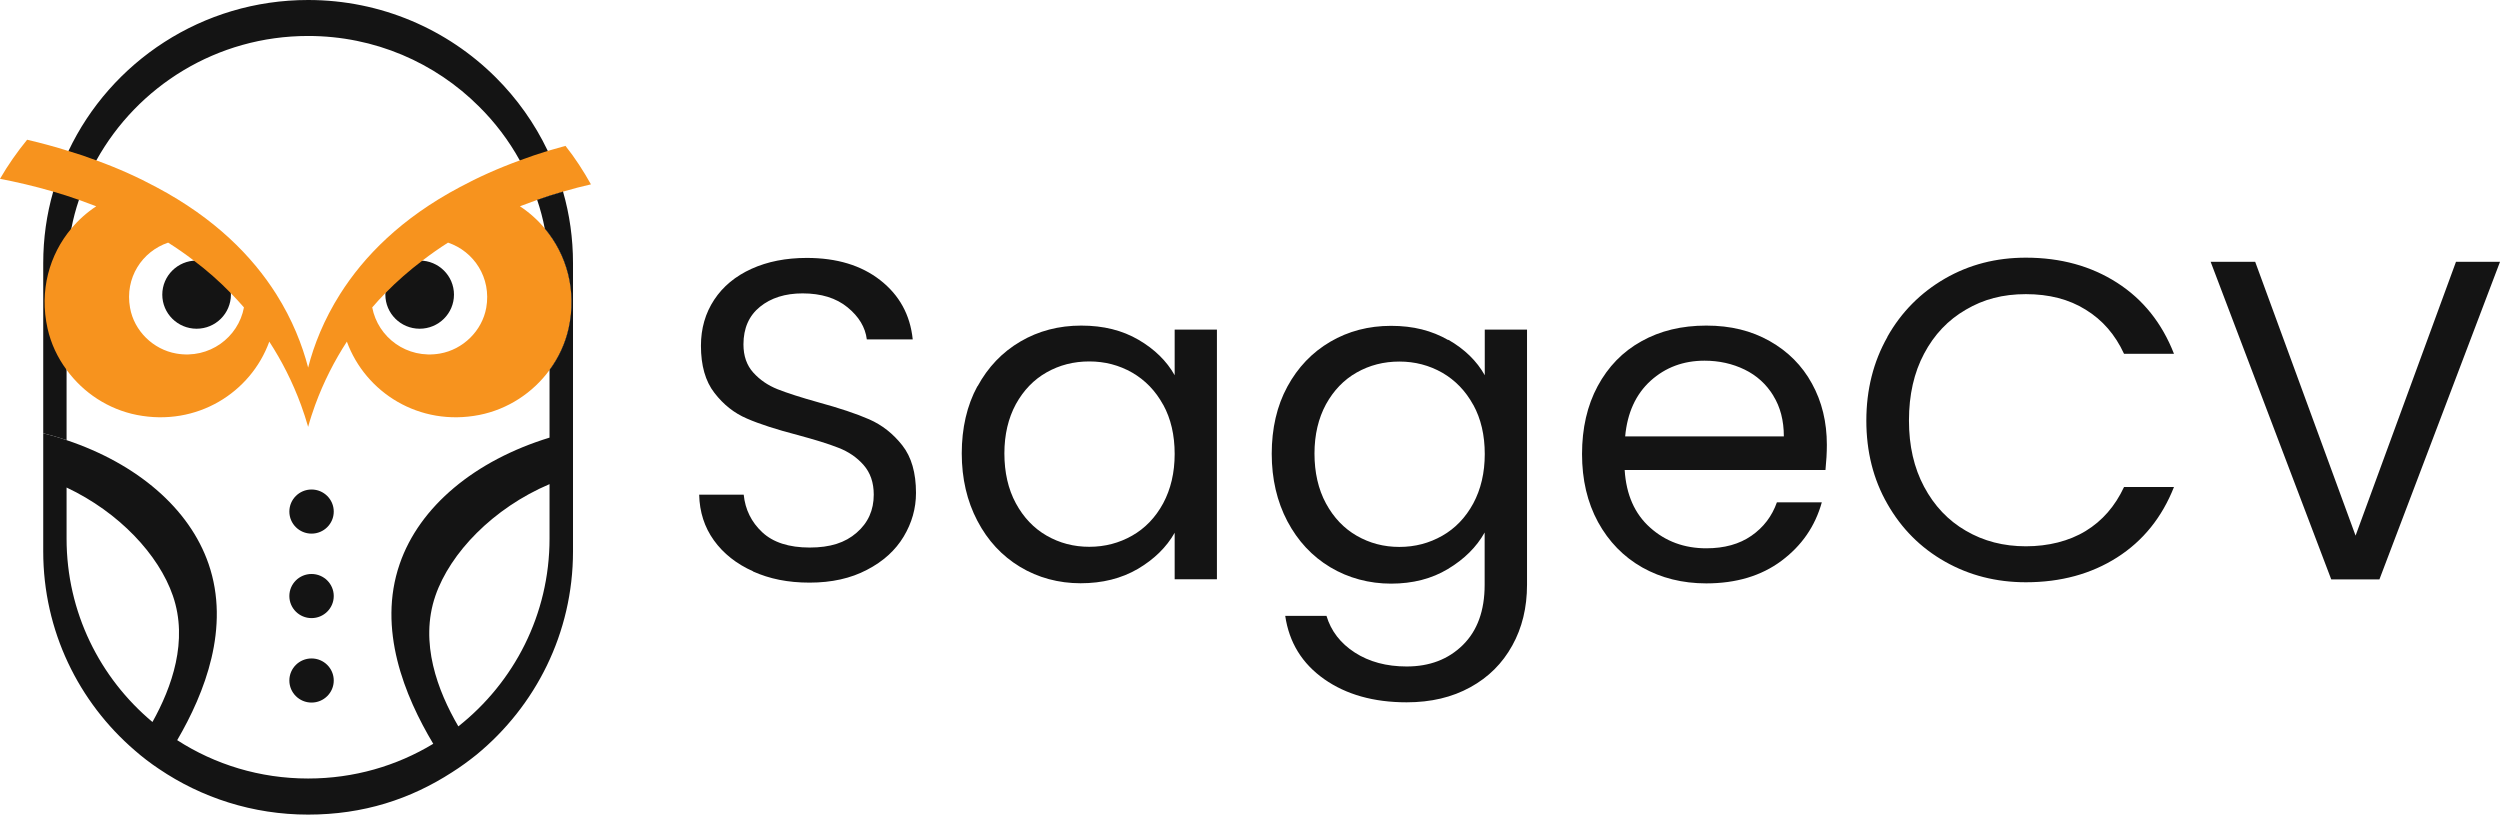
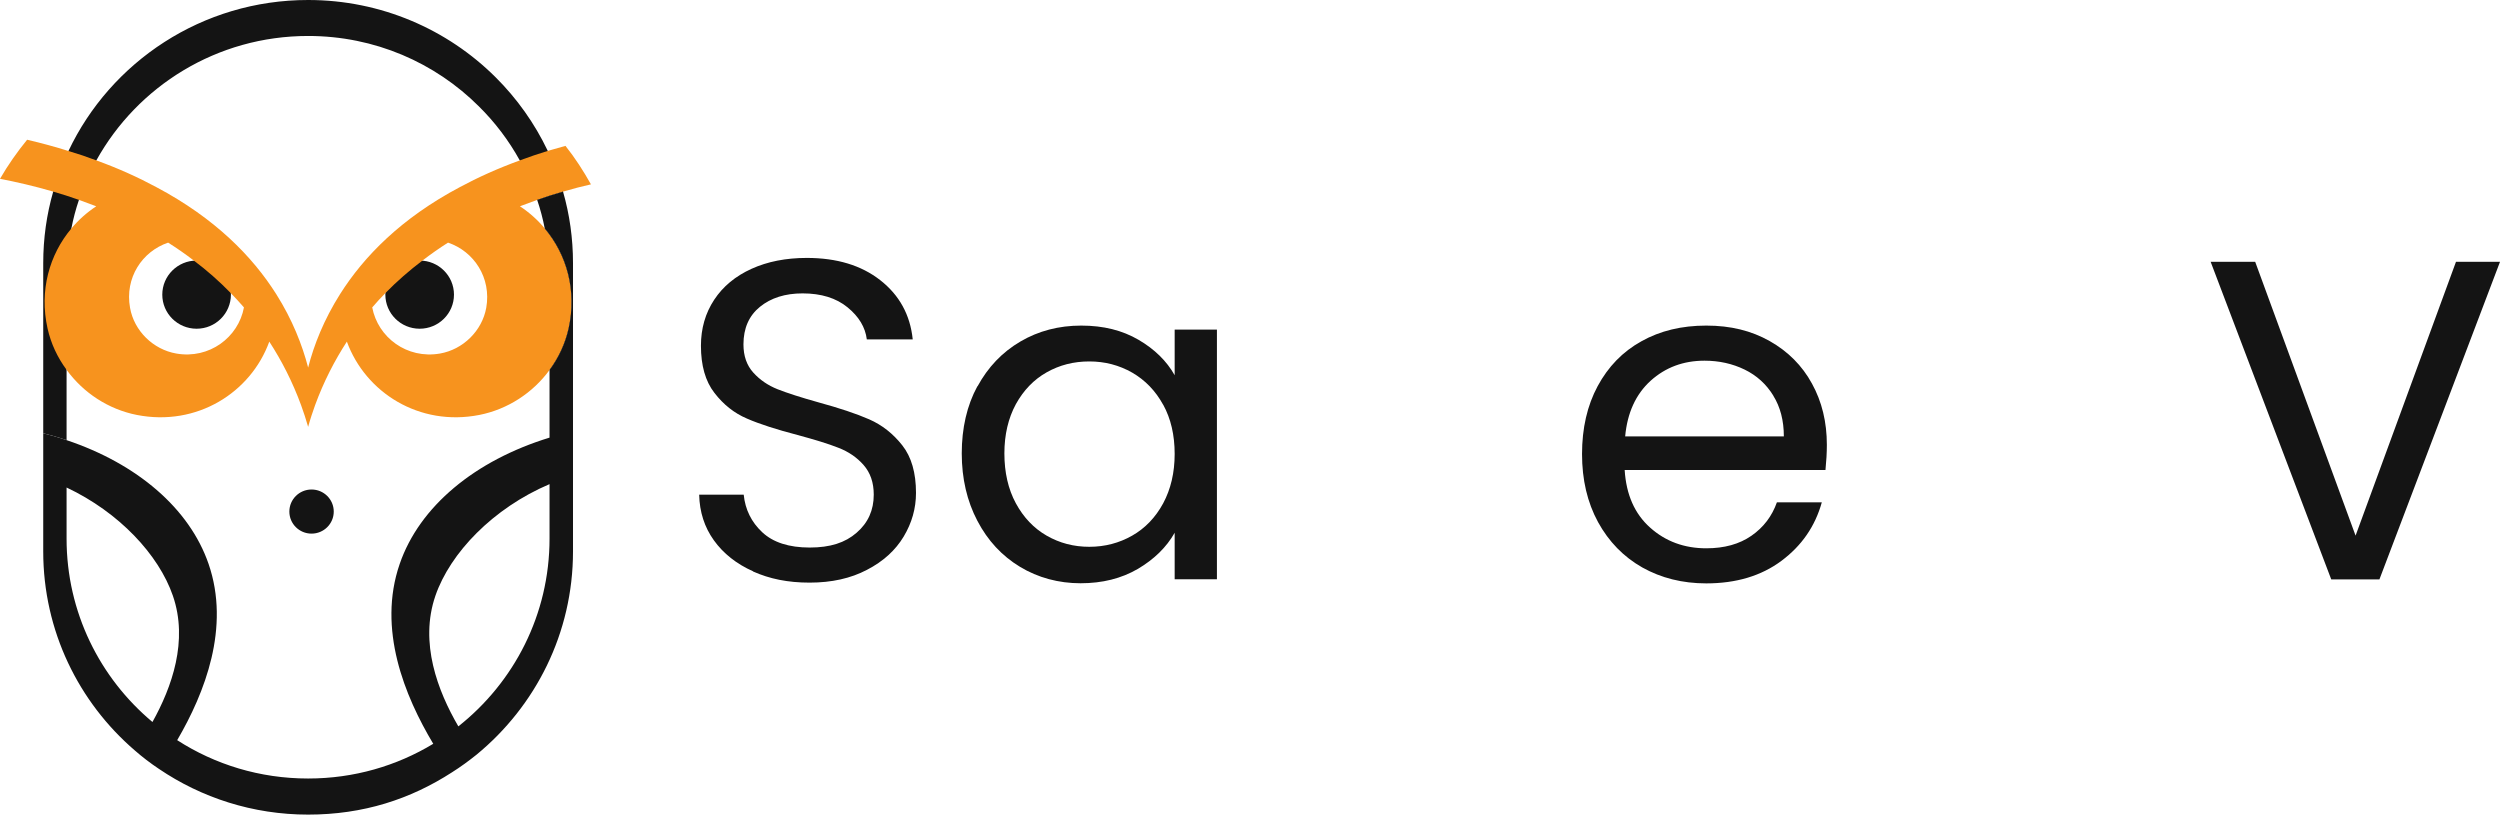
<svg xmlns="http://www.w3.org/2000/svg" width="178" height="58" viewBox="0 0 178 58" fill="none">
  <g clip-path="url(#clip0_59_622)">
    <path d="M53.625 40.68C52.44 40.154 51.506 39.413 50.832 38.476C50.158 37.539 49.808 36.451 49.781 35.219H52.952C53.059 36.281 53.499 37.174 54.272 37.896C55.044 38.619 56.176 38.985 57.648 38.985C59.121 38.985 60.181 38.637 60.989 37.932C61.807 37.227 62.211 36.326 62.211 35.219C62.211 34.354 61.968 33.658 61.492 33.114C61.016 32.569 60.415 32.159 59.696 31.882C58.978 31.597 58.008 31.302 56.786 30.972C55.286 30.579 54.083 30.196 53.185 29.803C52.278 29.419 51.506 28.804 50.868 27.974C50.221 27.144 49.907 26.02 49.907 24.619C49.907 23.387 50.221 22.299 50.85 21.344C51.479 20.389 52.368 19.658 53.508 19.14C54.649 18.622 55.96 18.364 57.442 18.364C59.579 18.364 61.322 18.89 62.678 19.952C64.034 21.014 64.806 22.415 64.986 24.164H61.717C61.609 23.298 61.151 22.54 60.343 21.88C59.534 21.219 58.466 20.889 57.145 20.889C55.906 20.889 54.891 21.21 54.11 21.844C53.329 22.477 52.934 23.37 52.934 24.521C52.934 25.342 53.167 26.011 53.634 26.528C54.101 27.046 54.676 27.439 55.367 27.715C56.05 27.983 57.011 28.295 58.259 28.643C59.759 29.054 60.971 29.455 61.887 29.857C62.803 30.258 63.585 30.874 64.24 31.704C64.896 32.534 65.219 33.667 65.219 35.094C65.219 36.201 64.923 37.236 64.339 38.209C63.755 39.181 62.884 39.975 61.726 40.573C60.576 41.18 59.211 41.483 57.648 41.483C56.086 41.483 54.801 41.216 53.616 40.689L53.625 40.68Z" fill="#141414" />
    <path d="M69.599 27.51C70.345 26.136 71.359 25.074 72.653 24.316C73.946 23.557 75.392 23.182 76.981 23.182C78.571 23.182 79.909 23.521 81.059 24.191C82.208 24.86 83.07 25.708 83.636 26.716V23.468H86.645V41.243H83.636V37.932C83.052 38.967 82.172 39.824 81.005 40.511C79.837 41.189 78.49 41.528 76.936 41.528C75.383 41.528 73.91 41.136 72.626 40.359C71.341 39.583 70.327 38.494 69.59 37.084C68.854 35.684 68.477 34.077 68.477 32.284C68.477 30.49 68.845 28.866 69.59 27.501L69.599 27.51ZM82.819 28.822C82.271 27.822 81.535 27.064 80.61 26.529C79.685 26.002 78.67 25.734 77.556 25.734C76.443 25.734 75.437 25.993 74.521 26.511C73.605 27.028 72.877 27.787 72.329 28.777C71.79 29.776 71.512 30.945 71.512 32.284C71.512 33.622 71.781 34.827 72.329 35.835C72.877 36.844 73.605 37.611 74.521 38.138C75.437 38.664 76.443 38.932 77.556 38.932C78.67 38.932 79.685 38.664 80.61 38.138C81.535 37.611 82.271 36.844 82.819 35.835C83.358 34.827 83.636 33.658 83.636 32.32C83.636 30.981 83.367 29.812 82.819 28.813V28.822Z" fill="#141414" />
-     <path d="M103.12 24.191C104.288 24.86 105.15 25.708 105.715 26.716V23.468H108.724V41.635C108.724 43.259 108.374 44.705 107.673 45.963C106.973 47.23 105.985 48.221 104.683 48.934C103.389 49.648 101.881 50.005 100.156 50.005C97.803 50.005 95.846 49.452 94.283 48.354C92.711 47.248 91.786 45.749 91.508 43.848H94.445C94.768 44.928 95.441 45.802 96.465 46.463C97.489 47.123 98.719 47.453 100.156 47.453C101.791 47.453 103.12 46.944 104.153 45.927C105.186 44.91 105.707 43.482 105.707 41.644V37.914C105.123 38.958 104.252 39.815 103.093 40.511C101.944 41.207 100.587 41.555 99.043 41.555C97.498 41.555 96.007 41.162 94.714 40.386C93.421 39.61 92.406 38.521 91.66 37.111C90.924 35.71 90.547 34.104 90.547 32.311C90.547 30.517 90.915 28.893 91.66 27.528C92.406 26.154 93.421 25.092 94.714 24.333C96.007 23.575 97.453 23.2 99.043 23.2C100.632 23.2 101.944 23.539 103.111 24.209L103.12 24.191ZM104.898 28.831C104.35 27.831 103.614 27.073 102.689 26.537C101.764 26.011 100.749 25.743 99.635 25.743C98.522 25.743 97.516 26.002 96.6 26.52C95.684 27.037 94.957 27.796 94.409 28.786C93.87 29.785 93.591 30.954 93.591 32.293C93.591 33.631 93.861 34.836 94.409 35.844C94.957 36.852 95.684 37.62 96.6 38.146C97.516 38.673 98.522 38.941 99.635 38.941C100.749 38.941 101.764 38.673 102.689 38.146C103.614 37.62 104.35 36.852 104.898 35.844C105.437 34.836 105.715 33.667 105.715 32.328C105.715 30.99 105.446 29.821 104.898 28.822V28.831Z" fill="#141414" />
    <path d="M129.974 33.462H115.676C115.784 35.211 116.386 36.585 117.49 37.566C118.586 38.548 119.924 39.039 121.487 39.039C122.771 39.039 123.84 38.744 124.702 38.146C125.564 37.548 126.166 36.754 126.516 35.764H129.713C129.237 37.477 128.276 38.86 126.839 39.931C125.402 41.002 123.615 41.537 121.487 41.537C119.789 41.537 118.272 41.154 116.933 40.404C115.595 39.645 114.545 38.566 113.781 37.174C113.018 35.773 112.641 34.158 112.641 32.328C112.641 30.499 113.009 28.875 113.754 27.492C114.5 26.109 115.532 25.038 116.871 24.298C118.209 23.548 119.744 23.182 121.487 23.182C123.229 23.182 124.693 23.548 125.995 24.28C127.306 25.02 128.312 26.029 129.013 27.314C129.722 28.599 130.072 30.053 130.072 31.677C130.072 32.239 130.036 32.837 129.974 33.462ZM126.256 28.161C125.753 27.349 125.079 26.734 124.217 26.314C123.355 25.895 122.403 25.681 121.361 25.681C119.861 25.681 118.586 26.154 117.526 27.108C116.475 28.063 115.865 29.384 115.712 31.07H127.01C127.01 29.946 126.758 28.974 126.256 28.17V28.161Z" fill="#141414" />
-     <path d="M134.383 23.976C135.379 22.21 136.754 20.835 138.478 19.836C140.211 18.837 142.124 18.346 144.244 18.346C146.722 18.346 148.887 18.944 150.737 20.131C152.587 21.317 153.934 23.004 154.787 25.19H151.231C150.602 23.825 149.695 22.781 148.5 22.049C147.315 21.308 145.896 20.943 144.244 20.943C142.591 20.943 141.226 21.308 139.969 22.049C138.702 22.781 137.714 23.825 136.996 25.181C136.278 26.528 135.918 28.117 135.918 29.937C135.918 31.757 136.278 33.31 136.996 34.657C137.714 36.005 138.702 37.058 139.969 37.789C141.235 38.53 142.654 38.896 144.244 38.896C145.833 38.896 147.315 38.53 148.5 37.807C149.686 37.084 150.593 36.04 151.231 34.675H154.787C153.934 36.835 152.587 38.512 150.737 39.69C148.887 40.868 146.722 41.457 144.244 41.457C142.133 41.457 140.211 40.966 138.478 39.984C136.745 39.003 135.379 37.629 134.383 35.88C133.377 34.131 132.883 32.15 132.883 29.946C132.883 27.742 133.386 25.752 134.383 23.994V23.976Z" fill="#141414" />
    <path d="M178.001 18.64L169.415 41.252H165.984L157.398 18.64H160.569L167.717 38.137L174.866 18.64H178.001Z" fill="#141414" />
    <path d="M38.786 16.267C39.01 17.355 39.127 18.48 39.127 19.64V26.341C39.774 25.466 40.241 24.467 40.483 23.387C41.085 20.684 40.349 18.123 38.786 16.267ZM39.001 10.743C38.067 8.78 36.801 7.005 35.274 5.488C31.862 2.097 27.138 0 21.938 0C14.394 0 7.883 4.399 4.874 10.752C4.434 11.68 4.066 12.644 3.788 13.643C3.321 15.267 3.078 16.972 3.078 18.738V30.847C3.644 30.99 4.201 31.151 4.74 31.338V19.64C4.74 18.489 4.856 17.355 5.081 16.267C5.216 15.571 5.395 14.893 5.62 14.232C5.943 13.251 6.365 12.314 6.859 11.421C9.787 6.139 15.436 2.561 21.938 2.561C26.689 2.561 30.982 4.47 34.089 7.567C35.239 8.7 36.226 10.003 37.008 11.421C37.502 12.305 37.915 13.251 38.247 14.232C38.876 14.009 39.495 13.813 40.088 13.643C39.81 12.644 39.441 11.671 39.001 10.743Z" fill="#141414" />
    <path d="M29.88 23.405C31.229 23.405 32.323 22.319 32.323 20.978C32.323 19.638 31.229 18.551 29.88 18.551C28.531 18.551 27.438 19.638 27.438 20.978C27.438 22.319 28.531 23.405 29.88 23.405Z" fill="#141414" />
    <path d="M13.998 23.405C15.347 23.405 16.44 22.319 16.44 20.978C16.44 19.638 15.347 18.551 13.998 18.551C12.648 18.551 11.555 19.638 11.555 20.978C11.555 22.319 12.648 23.405 13.998 23.405Z" fill="#141414" />
    <path d="M37.019 14.687C37.432 14.527 37.845 14.375 38.249 14.232C38.878 14.009 39.498 13.813 40.09 13.643C40.782 13.438 41.447 13.269 42.075 13.126C41.536 12.162 40.944 11.243 40.261 10.386C39.83 10.502 39.417 10.627 39.004 10.743C38.312 10.957 37.648 11.181 37.01 11.421C35.438 11.993 34.019 12.635 32.744 13.322C28.568 15.535 25.91 18.257 24.212 20.942C23.063 22.763 22.353 24.556 21.94 26.171C21.518 24.556 20.818 22.763 19.668 20.942C17.971 18.257 15.303 15.535 11.127 13.322C9.852 12.635 8.442 11.993 6.861 11.421C6.233 11.181 5.568 10.957 4.877 10.752C3.943 10.458 2.964 10.19 1.931 9.949C1.212 10.833 0.566 11.752 0 12.733C1.123 12.947 2.416 13.242 3.79 13.643C4.383 13.813 4.993 14.009 5.622 14.232C6.026 14.375 6.439 14.527 6.852 14.687C6.188 15.125 5.586 15.66 5.083 16.267C3.52 18.123 2.784 20.684 3.386 23.387C3.628 24.467 4.095 25.457 4.742 26.332C5.927 27.965 7.715 29.143 9.744 29.544C14.019 30.383 17.854 27.956 19.174 24.324C20.054 25.681 20.826 27.18 21.437 28.848C21.617 29.348 21.788 29.857 21.94 30.392C22.084 29.857 22.255 29.348 22.434 28.848C23.045 27.18 23.817 25.681 24.697 24.324C26.026 27.956 29.861 30.383 34.127 29.544C36.157 29.143 37.944 27.965 39.13 26.341C39.776 25.466 40.243 24.467 40.486 23.387C41.087 20.684 40.351 18.123 38.788 16.267C38.285 15.66 37.684 15.125 37.019 14.687ZM12.555 25.172C10.903 24.886 9.547 23.557 9.259 21.915C8.873 19.782 10.121 17.9 11.971 17.275C12.591 17.668 13.211 18.096 13.812 18.56C14.729 19.247 15.609 20.023 16.444 20.88C16.758 21.201 17.064 21.54 17.369 21.888C16.974 24.021 14.899 25.582 12.555 25.172ZM34.621 21.915C34.325 23.557 32.969 24.886 31.325 25.172C28.972 25.582 26.907 24.021 26.502 21.888C26.808 21.531 27.122 21.192 27.436 20.871C28.272 20.015 29.161 19.247 30.068 18.56C30.669 18.096 31.28 17.668 31.9 17.275C33.75 17.9 34.998 19.782 34.621 21.915Z" fill="#F7931E" />
    <path d="M40.088 13.643C39.495 13.813 38.876 14.009 38.247 14.232C38.472 14.893 38.651 15.571 38.786 16.267C40.349 18.123 41.085 20.684 40.483 23.387C40.241 24.467 39.774 25.466 39.127 26.341V31.159C33.828 32.783 29.868 36.049 28.458 40.154C26.859 44.785 28.808 49.55 30.847 52.958C28.251 54.529 25.207 55.43 21.938 55.43C18.498 55.43 15.301 54.431 12.616 52.7C14.591 49.318 16.406 44.669 14.852 40.154C13.487 36.192 9.751 33.015 4.74 31.338C4.201 31.15 3.644 30.99 3.078 30.847V39.261C3.078 44.919 5.602 49.996 9.598 53.431C10.137 53.904 10.712 54.342 11.313 54.743C14.34 56.795 17.995 58 21.938 58C25.88 58 29.23 56.894 32.176 54.993C32.787 54.609 33.37 54.181 33.927 53.735C38.121 50.29 40.798 45.088 40.798 39.261V18.738C40.798 16.972 40.555 15.267 40.088 13.643ZM4.74 38.351V34.711C8.485 36.477 11.305 39.502 12.31 42.42C13.415 45.624 12.239 48.925 10.855 51.406C7.111 48.274 4.74 43.589 4.74 38.351ZM39.127 38.351C39.127 43.759 36.595 48.586 32.634 51.718C31.17 49.202 29.85 45.766 31 42.42C32.05 39.368 35.104 36.183 39.127 34.47V38.351Z" fill="#141414" />
    <path d="M22.182 37.994C23.055 37.994 23.763 37.291 23.763 36.424C23.763 35.557 23.055 34.853 22.182 34.853C21.309 34.853 20.602 35.557 20.602 36.424C20.602 37.291 21.309 37.994 22.182 37.994Z" fill="#141414" />
-     <path d="M22.182 44.009C23.055 44.009 23.763 43.306 23.763 42.438C23.763 41.571 23.055 40.868 22.182 40.868C21.309 40.868 20.602 41.571 20.602 42.438C20.602 43.306 21.309 44.009 22.182 44.009Z" fill="#141414" />
-     <path d="M22.182 50.023C23.055 50.023 23.763 49.32 23.763 48.452C23.763 47.585 23.055 46.882 22.182 46.882C21.309 46.882 20.602 47.585 20.602 48.452C20.602 49.32 21.309 50.023 22.182 50.023Z" fill="#141414" />
  </g>
  <defs>
    <clipPath id="clip0_59_622">
      <rect width="178" height="58" fill="white" />
    </clipPath>
  </defs>
</svg>